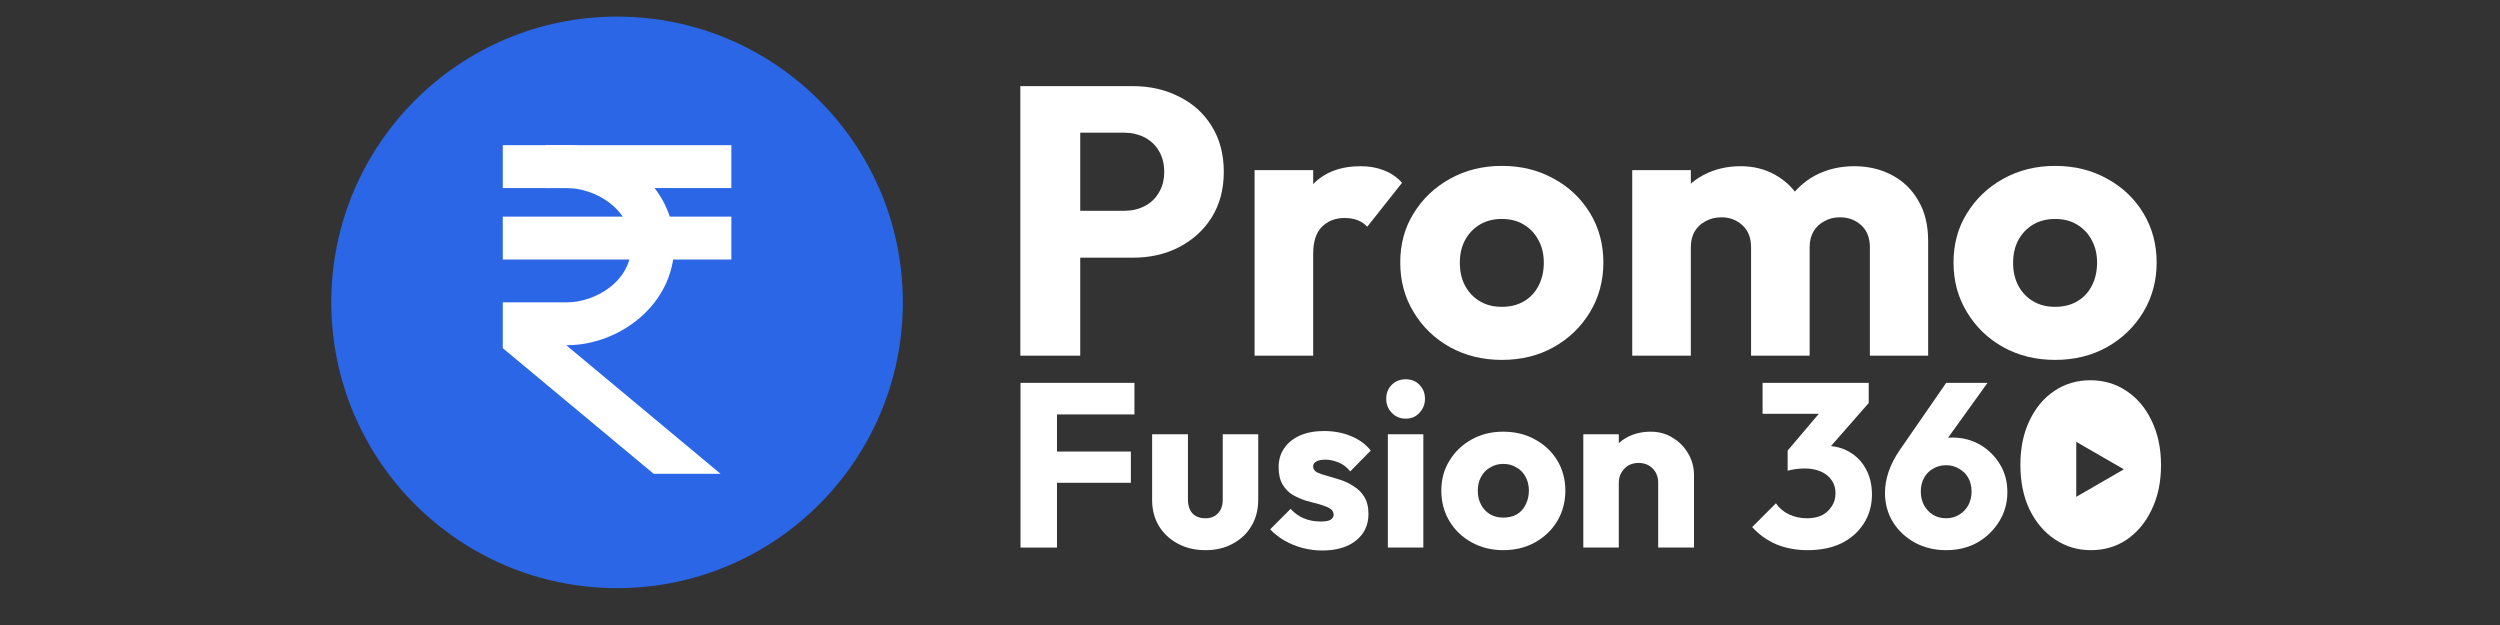
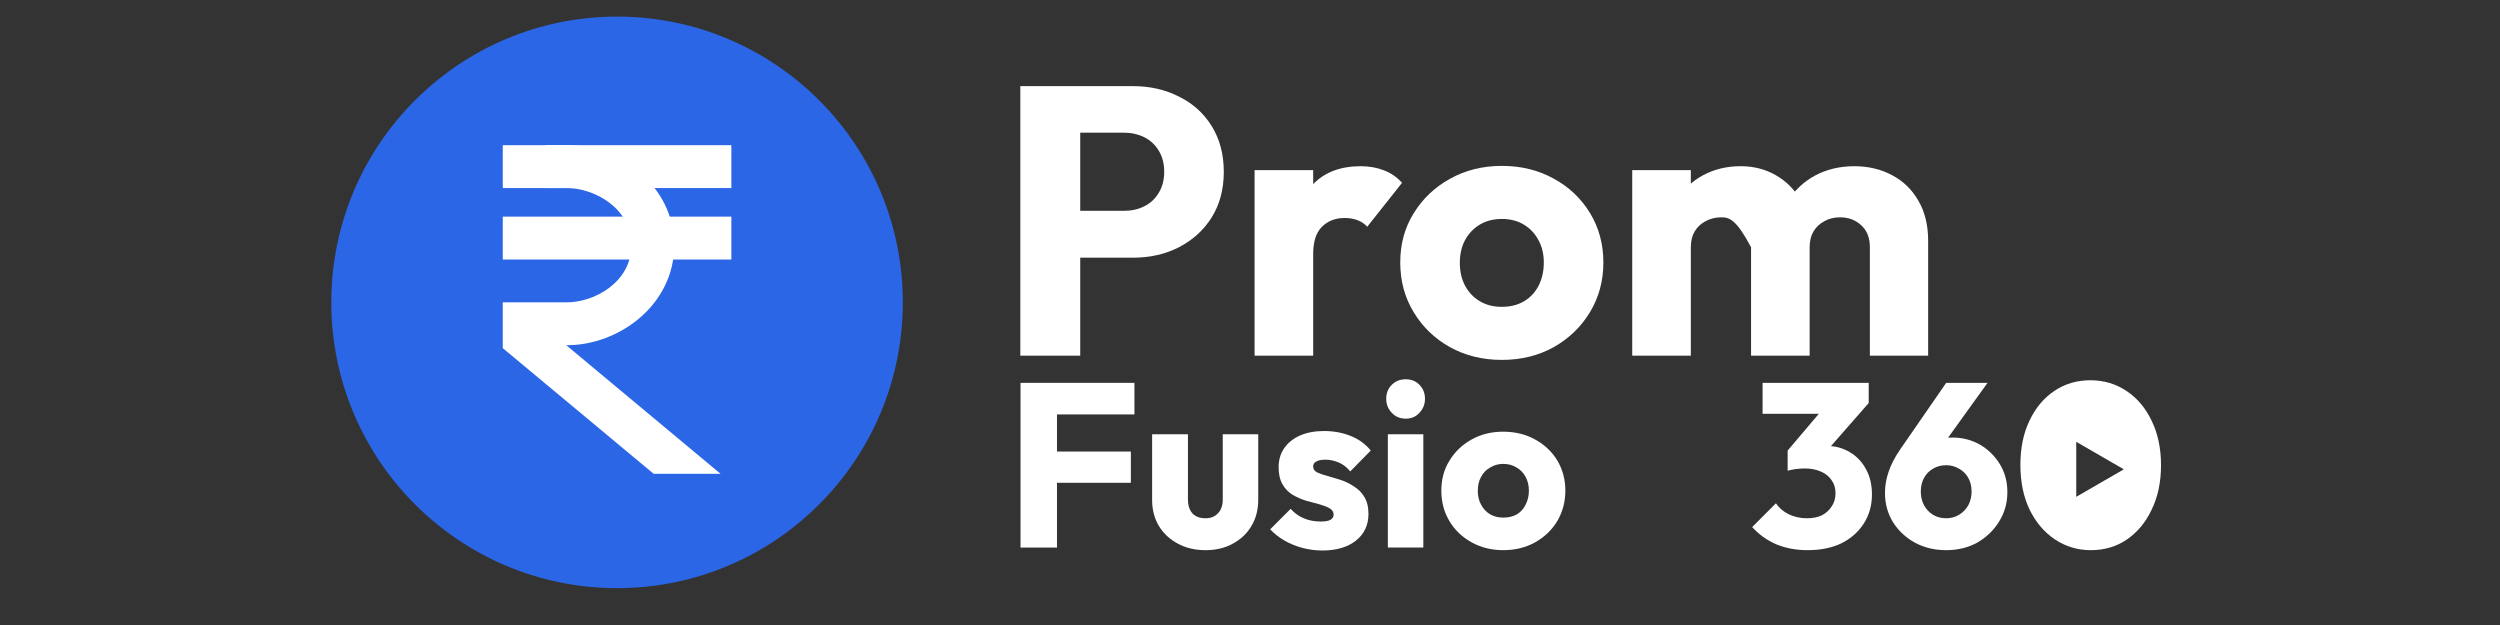
<svg xmlns="http://www.w3.org/2000/svg" width="160" zoomAndPan="magnify" viewBox="0 0 120 30" height="40" preserveAspectRatio="xMidYMid meet" version="1.2">
  <rect x="0" y="0" width="120" height="30" fill="#333333" stroke="none" />
  <defs>
    <clipPath id="51275ee24e">
      <path d="M 15.902 0.797 L 43.484 0.797 L 43.484 28.375 L 15.902 28.375 Z M 15.902 0.797 " />
    </clipPath>
    <clipPath id="e11d64f65a">
      <path d="M 97.359 19.441 L 103.895 19.441 L 103.895 25.973 L 97.359 25.973 Z M 97.359 19.441 " />
    </clipPath>
  </defs>
  <g id="43038b29ca">
    <g clip-rule="nonzero" clip-path="url(#51275ee24e)">
      <path style=" stroke:none;fill-rule:nonzero;fill:#2b66e6;fill-opacity:1;" d="M 43.336 14.512 C 43.336 22.086 37.195 28.23 29.621 28.23 C 22.047 28.23 15.902 22.086 15.902 14.512 C 15.902 6.938 22.047 0.797 29.621 0.797 C 37.195 0.797 43.336 6.938 43.336 14.512 Z M 43.336 14.512 " />
    </g>
    <path style=" stroke:none;fill-rule:nonzero;fill:#ffffff;fill-opacity:1;" d="M 26.191 6.969 L 35.105 6.969 L 35.105 9.027 L 26.191 9.027 Z M 24.133 10.398 L 35.105 10.398 L 35.105 12.457 L 24.133 12.457 Z M 24.133 10.398 " />
    <path style=" stroke:none;fill-rule:nonzero;fill:#ffffff;fill-opacity:1;" d="M 27.18 16.57 L 27.219 16.57 C 29.703 16.57 32.363 14.641 32.363 11.77 C 32.363 8.898 29.703 6.969 27.219 6.969 L 24.133 6.969 L 24.133 9.027 L 27.219 9.027 C 28.512 9.027 30.305 9.98 30.305 11.77 C 30.305 13.559 28.512 14.512 27.219 14.512 L 24.133 14.512 L 24.133 16.711 L 31.375 22.742 L 34.586 22.742 Z M 27.18 16.57 " />
    <g clip-rule="nonzero" clip-path="url(#e11d64f65a)">
      <path style=" stroke:none;fill-rule:nonzero;fill:#ffffff;fill-opacity:1;" d="M 102.445 20.531 C 101.344 19.43 99.555 19.43 98.453 20.531 C 97.352 21.633 97.352 23.422 98.453 24.523 C 99.555 25.625 101.344 25.625 102.445 24.523 C 103.547 23.422 103.547 21.637 102.445 20.531 Z M 100.801 23.188 L 99.66 23.848 L 99.66 21.207 L 100.801 21.867 L 101.945 22.527 Z M 100.801 23.188 " />
    </g>
    <g style="fill:#ffffff;fill-opacity:1;">
      <g transform="translate(48.219, 26.283)">
        <path style="stroke:none" d="M 0.766 0 L 0.766 -7.906 L 2.516 -7.906 L 2.516 0 Z M 2.109 -3.109 L 2.109 -4.609 L 6.062 -4.609 L 6.062 -3.109 Z M 2.109 -6.391 L 2.109 -7.906 L 6.234 -7.906 L 6.234 -6.391 Z M 2.109 -6.391 " />
      </g>
    </g>
    <g style="fill:#ffffff;fill-opacity:1;">
      <g transform="translate(54.833, 26.283)">
        <path style="stroke:none" d="M 3.031 0.125 C 2.531 0.125 2.086 0.02 1.703 -0.188 C 1.316 -0.395 1.016 -0.676 0.797 -1.031 C 0.578 -1.395 0.469 -1.812 0.469 -2.281 L 0.469 -5.438 L 2.188 -5.438 L 2.188 -2.312 C 2.188 -2.125 2.219 -1.961 2.281 -1.828 C 2.344 -1.691 2.438 -1.586 2.562 -1.516 C 2.688 -1.441 2.844 -1.406 3.031 -1.406 C 3.281 -1.406 3.477 -1.484 3.625 -1.641 C 3.781 -1.797 3.859 -2.02 3.859 -2.312 L 3.859 -5.438 L 5.562 -5.438 L 5.562 -2.297 C 5.562 -1.816 5.453 -1.395 5.234 -1.031 C 5.023 -0.676 4.727 -0.395 4.344 -0.188 C 3.969 0.02 3.531 0.125 3.031 0.125 Z M 3.031 0.125 " />
      </g>
    </g>
    <g style="fill:#ffffff;fill-opacity:1;">
      <g transform="translate(60.874, 26.283)">
        <path style="stroke:none" d="M 2.594 0.141 C 2.27 0.141 1.953 0.098 1.641 0.016 C 1.328 -0.066 1.035 -0.188 0.766 -0.344 C 0.504 -0.5 0.281 -0.676 0.094 -0.875 L 1.078 -1.859 C 1.254 -1.66 1.461 -1.508 1.703 -1.406 C 1.953 -1.301 2.223 -1.25 2.516 -1.25 C 2.723 -1.25 2.879 -1.273 2.984 -1.328 C 3.086 -1.391 3.141 -1.473 3.141 -1.578 C 3.141 -1.711 3.07 -1.816 2.938 -1.891 C 2.812 -1.961 2.648 -2.023 2.453 -2.078 C 2.254 -2.129 2.039 -2.188 1.812 -2.25 C 1.594 -2.32 1.379 -2.414 1.172 -2.531 C 0.973 -2.656 0.812 -2.82 0.688 -3.031 C 0.562 -3.25 0.5 -3.523 0.5 -3.859 C 0.5 -4.203 0.586 -4.504 0.766 -4.766 C 0.941 -5.023 1.191 -5.227 1.516 -5.375 C 1.848 -5.52 2.234 -5.594 2.672 -5.594 C 3.141 -5.594 3.566 -5.516 3.953 -5.359 C 4.348 -5.203 4.672 -4.969 4.922 -4.656 L 3.938 -3.656 C 3.77 -3.863 3.578 -4.008 3.359 -4.094 C 3.148 -4.176 2.945 -4.219 2.75 -4.219 C 2.551 -4.219 2.398 -4.188 2.297 -4.125 C 2.203 -4.07 2.156 -3.992 2.156 -3.891 C 2.156 -3.773 2.219 -3.68 2.344 -3.609 C 2.477 -3.547 2.645 -3.488 2.844 -3.438 C 3.039 -3.383 3.25 -3.32 3.469 -3.25 C 3.695 -3.176 3.91 -3.07 4.109 -2.938 C 4.316 -2.812 4.484 -2.645 4.609 -2.438 C 4.742 -2.227 4.812 -1.953 4.812 -1.609 C 4.812 -1.078 4.609 -0.648 4.203 -0.328 C 3.805 -0.016 3.27 0.141 2.594 0.141 Z M 2.594 0.141 " />
      </g>
    </g>
    <g style="fill:#ffffff;fill-opacity:1;">
      <g transform="translate(66.008, 26.283)">
        <path style="stroke:none" d="M 0.609 0 L 0.609 -5.438 L 2.312 -5.438 L 2.312 0 Z M 1.469 -6.188 C 1.195 -6.188 0.973 -6.281 0.797 -6.469 C 0.617 -6.656 0.531 -6.879 0.531 -7.141 C 0.531 -7.41 0.617 -7.633 0.797 -7.812 C 0.973 -7.988 1.195 -8.078 1.469 -8.078 C 1.738 -8.078 1.957 -7.988 2.125 -7.812 C 2.301 -7.633 2.391 -7.41 2.391 -7.141 C 2.391 -6.879 2.301 -6.656 2.125 -6.469 C 1.957 -6.281 1.738 -6.188 1.469 -6.188 Z M 1.469 -6.188 " />
      </g>
    </g>
    <g style="fill:#ffffff;fill-opacity:1;">
      <g transform="translate(68.934, 26.283)">
        <path style="stroke:none" d="M 3.219 0.125 C 2.664 0.125 2.16 0 1.703 -0.25 C 1.254 -0.5 0.898 -0.836 0.641 -1.266 C 0.379 -1.703 0.25 -2.191 0.25 -2.734 C 0.25 -3.273 0.379 -3.754 0.641 -4.172 C 0.898 -4.598 1.254 -4.938 1.703 -5.188 C 2.148 -5.438 2.656 -5.562 3.219 -5.562 C 3.789 -5.562 4.301 -5.438 4.75 -5.188 C 5.195 -4.945 5.551 -4.613 5.812 -4.188 C 6.07 -3.758 6.203 -3.273 6.203 -2.734 C 6.203 -2.191 6.07 -1.703 5.812 -1.266 C 5.551 -0.836 5.195 -0.5 4.75 -0.25 C 4.301 0 3.789 0.125 3.219 0.125 Z M 3.219 -1.438 C 3.469 -1.438 3.688 -1.488 3.875 -1.594 C 4.062 -1.707 4.203 -1.863 4.297 -2.062 C 4.398 -2.258 4.453 -2.484 4.453 -2.734 C 4.453 -2.984 4.398 -3.203 4.297 -3.391 C 4.191 -3.586 4.047 -3.738 3.859 -3.844 C 3.68 -3.957 3.469 -4.016 3.219 -4.016 C 2.988 -4.016 2.781 -3.957 2.594 -3.844 C 2.406 -3.738 2.258 -3.586 2.156 -3.391 C 2.051 -3.203 2 -2.977 2 -2.719 C 2 -2.477 2.051 -2.258 2.156 -2.062 C 2.258 -1.863 2.406 -1.707 2.594 -1.594 C 2.781 -1.488 2.988 -1.438 3.219 -1.438 Z M 3.219 -1.438 " />
      </g>
    </g>
    <g style="fill:#ffffff;fill-opacity:1;">
      <g transform="translate(75.39, 26.283)">
-         <path style="stroke:none" d="M 4.203 0 L 4.203 -3.109 C 4.203 -3.391 4.113 -3.617 3.938 -3.797 C 3.758 -3.973 3.535 -4.062 3.266 -4.062 C 3.078 -4.062 2.91 -4.02 2.766 -3.938 C 2.629 -3.852 2.52 -3.738 2.438 -3.594 C 2.352 -3.457 2.312 -3.297 2.312 -3.109 L 1.656 -3.422 C 1.656 -3.848 1.75 -4.223 1.938 -4.547 C 2.125 -4.867 2.383 -5.117 2.719 -5.297 C 3.051 -5.473 3.426 -5.562 3.844 -5.562 C 4.25 -5.562 4.602 -5.461 4.906 -5.266 C 5.219 -5.078 5.461 -4.828 5.641 -4.516 C 5.828 -4.203 5.922 -3.859 5.922 -3.484 L 5.922 0 Z M 0.609 0 L 0.609 -5.438 L 2.312 -5.438 L 2.312 0 Z M 0.609 0 " />
-       </g>
+         </g>
    </g>
    <g style="fill:#ffffff;fill-opacity:1;">
      <g transform="translate(81.802, 26.283)">
        <path style="stroke:none" d="" />
      </g>
    </g>
    <g style="fill:#ffffff;fill-opacity:1;">
      <g transform="translate(83.932, 26.283)">
        <path style="stroke:none" d="M 2.828 0.125 C 2.285 0.125 1.785 0.031 1.328 -0.156 C 0.879 -0.352 0.492 -0.629 0.172 -0.984 L 1.312 -2.125 C 1.457 -1.906 1.664 -1.727 1.938 -1.594 C 2.207 -1.469 2.492 -1.406 2.797 -1.406 C 3.078 -1.406 3.316 -1.453 3.516 -1.547 C 3.711 -1.648 3.867 -1.789 3.984 -1.969 C 4.109 -2.145 4.172 -2.359 4.172 -2.609 C 4.172 -2.859 4.109 -3.066 3.984 -3.234 C 3.867 -3.41 3.703 -3.547 3.484 -3.641 C 3.266 -3.742 3.004 -3.797 2.703 -3.797 C 2.555 -3.797 2.406 -3.785 2.25 -3.766 C 2.102 -3.742 1.977 -3.719 1.875 -3.688 L 2.641 -4.656 C 2.848 -4.719 3.047 -4.77 3.234 -4.812 C 3.43 -4.852 3.613 -4.875 3.781 -4.875 C 4.176 -4.875 4.535 -4.773 4.859 -4.578 C 5.18 -4.391 5.438 -4.125 5.625 -3.781 C 5.82 -3.438 5.922 -3.023 5.922 -2.547 C 5.922 -2.023 5.789 -1.562 5.531 -1.156 C 5.27 -0.75 4.91 -0.43 4.453 -0.203 C 3.992 0.016 3.453 0.125 2.828 0.125 Z M 1.875 -3.688 L 1.875 -4.656 L 3.797 -6.922 L 5.766 -6.938 L 3.766 -4.656 Z M 0.672 -6.422 L 0.672 -7.906 L 5.766 -7.906 L 5.766 -6.938 L 4.391 -6.422 Z M 0.672 -6.422 " />
      </g>
    </g>
    <g style="fill:#ffffff;fill-opacity:1;">
      <g transform="translate(90.198, 26.283)">
        <path style="stroke:none" d="M 3.219 0.125 C 2.664 0.125 2.164 0.004 1.719 -0.234 C 1.27 -0.484 0.914 -0.816 0.656 -1.234 C 0.406 -1.648 0.281 -2.113 0.281 -2.625 C 0.281 -3.301 0.516 -3.984 0.984 -4.672 L 3.219 -7.906 L 5.203 -7.906 L 2.719 -4.453 L 2.062 -4.406 C 2.164 -4.582 2.273 -4.734 2.391 -4.859 C 2.504 -4.992 2.648 -5.098 2.828 -5.172 C 3.016 -5.242 3.242 -5.281 3.516 -5.281 C 4.004 -5.281 4.445 -5.164 4.844 -4.938 C 5.238 -4.707 5.555 -4.395 5.797 -4 C 6.035 -3.613 6.156 -3.164 6.156 -2.656 C 6.156 -2.133 6.02 -1.66 5.75 -1.234 C 5.488 -0.816 5.141 -0.484 4.703 -0.234 C 4.266 0.004 3.77 0.125 3.219 0.125 Z M 3.219 -1.406 C 3.445 -1.406 3.656 -1.461 3.844 -1.578 C 4.031 -1.691 4.176 -1.844 4.281 -2.031 C 4.383 -2.227 4.438 -2.445 4.438 -2.688 C 4.438 -2.938 4.383 -3.156 4.281 -3.344 C 4.176 -3.531 4.031 -3.676 3.844 -3.781 C 3.656 -3.895 3.445 -3.953 3.219 -3.953 C 2.977 -3.953 2.766 -3.895 2.578 -3.781 C 2.398 -3.676 2.258 -3.531 2.156 -3.344 C 2.051 -3.156 2 -2.938 2 -2.688 C 2 -2.445 2.051 -2.227 2.156 -2.031 C 2.258 -1.844 2.398 -1.691 2.578 -1.578 C 2.766 -1.461 2.977 -1.406 3.219 -1.406 Z M 3.219 -1.406 " />
      </g>
    </g>
    <g style="fill:#ffffff;fill-opacity:1;">
      <g transform="translate(96.62, 26.283)">
        <path style="stroke:none" d="M 3.734 0.125 C 3.109 0.125 2.535 -0.047 2.016 -0.391 C 1.504 -0.734 1.098 -1.211 0.797 -1.828 C 0.504 -2.441 0.359 -3.156 0.359 -3.969 C 0.359 -4.781 0.504 -5.488 0.797 -6.094 C 1.086 -6.707 1.484 -7.18 1.984 -7.516 C 2.492 -7.859 3.07 -8.031 3.719 -8.031 C 4.363 -8.031 4.941 -7.859 5.453 -7.516 C 5.961 -7.18 6.363 -6.707 6.656 -6.094 C 6.957 -5.477 7.109 -4.766 7.109 -3.953 C 7.109 -3.141 6.957 -2.426 6.656 -1.812 C 6.363 -1.195 5.961 -0.719 5.453 -0.375 C 4.953 -0.039 4.379 0.125 3.734 0.125 Z M 3.734 -1.438 C 4.055 -1.438 4.336 -1.531 4.578 -1.719 C 4.816 -1.906 5 -2.188 5.125 -2.562 C 5.258 -2.945 5.328 -3.41 5.328 -3.953 C 5.328 -4.504 5.258 -4.969 5.125 -5.344 C 5 -5.719 4.816 -6 4.578 -6.188 C 4.336 -6.375 4.051 -6.469 3.719 -6.469 C 3.395 -6.469 3.113 -6.375 2.875 -6.188 C 2.633 -6.008 2.445 -5.734 2.312 -5.359 C 2.188 -4.984 2.125 -4.52 2.125 -3.969 C 2.125 -3.414 2.188 -2.953 2.312 -2.578 C 2.445 -2.203 2.633 -1.914 2.875 -1.719 C 3.113 -1.531 3.398 -1.438 3.734 -1.438 Z M 3.734 -1.438 " />
      </g>
    </g>
    <g style="fill:#ffffff;fill-opacity:1;">
      <g transform="translate(47.726, 17.072)">
        <path style="stroke:none" d="M 3.453 -4.703 L 3.453 -6.953 L 6.234 -6.953 C 6.586 -6.953 6.91 -7.023 7.203 -7.172 C 7.492 -7.316 7.723 -7.531 7.891 -7.812 C 8.066 -8.094 8.156 -8.43 8.156 -8.828 C 8.156 -9.223 8.066 -9.562 7.891 -9.844 C 7.723 -10.125 7.492 -10.336 7.203 -10.484 C 6.91 -10.629 6.586 -10.703 6.234 -10.703 L 3.453 -10.703 L 3.453 -12.938 L 6.656 -12.938 C 7.469 -12.938 8.203 -12.77 8.859 -12.438 C 9.523 -12.113 10.051 -11.641 10.438 -11.016 C 10.82 -10.398 11.016 -9.672 11.016 -8.828 C 11.016 -7.984 10.82 -7.254 10.438 -6.641 C 10.051 -6.023 9.523 -5.547 8.859 -5.203 C 8.203 -4.867 7.469 -4.703 6.656 -4.703 Z M 1.25 0 L 1.25 -12.938 L 4.125 -12.938 L 4.125 0 Z M 1.25 0 " />
      </g>
    </g>
    <g style="fill:#ffffff;fill-opacity:1;">
      <g transform="translate(59.236, 17.072)">
        <path style="stroke:none" d="M 0.984 0 L 0.984 -8.906 L 3.797 -8.906 L 3.797 0 Z M 3.797 -4.891 L 2.625 -5.812 C 2.852 -6.852 3.242 -7.66 3.797 -8.234 C 4.348 -8.805 5.109 -9.094 6.078 -9.094 C 6.504 -9.094 6.879 -9.023 7.203 -8.891 C 7.535 -8.766 7.82 -8.566 8.062 -8.297 L 6.391 -6.188 C 6.273 -6.32 6.125 -6.426 5.938 -6.5 C 5.75 -6.57 5.539 -6.609 5.312 -6.609 C 4.852 -6.609 4.484 -6.461 4.203 -6.172 C 3.93 -5.891 3.797 -5.461 3.797 -4.891 Z M 3.797 -4.891 " />
      </g>
    </g>
    <g style="fill:#ffffff;fill-opacity:1;">
      <g transform="translate(66.806, 17.072)">
        <path style="stroke:none" d="M 5.281 0.203 C 4.363 0.203 3.535 0 2.797 -0.406 C 2.055 -0.82 1.473 -1.383 1.047 -2.094 C 0.617 -2.801 0.406 -3.594 0.406 -4.469 C 0.406 -5.352 0.617 -6.141 1.047 -6.828 C 1.473 -7.523 2.051 -8.078 2.781 -8.484 C 3.52 -8.898 4.352 -9.109 5.281 -9.109 C 6.207 -9.109 7.035 -8.906 7.766 -8.5 C 8.504 -8.102 9.086 -7.551 9.516 -6.844 C 9.941 -6.145 10.156 -5.352 10.156 -4.469 C 10.156 -3.594 9.941 -2.801 9.516 -2.094 C 9.086 -1.383 8.504 -0.82 7.766 -0.406 C 7.035 0 6.207 0.203 5.281 0.203 Z M 5.281 -2.344 C 5.688 -2.344 6.039 -2.43 6.344 -2.609 C 6.645 -2.785 6.879 -3.035 7.047 -3.359 C 7.211 -3.68 7.297 -4.051 7.297 -4.469 C 7.297 -4.883 7.207 -5.25 7.031 -5.562 C 6.863 -5.875 6.629 -6.117 6.328 -6.297 C 6.035 -6.473 5.688 -6.562 5.281 -6.562 C 4.883 -6.562 4.535 -6.473 4.234 -6.297 C 3.93 -6.117 3.691 -5.867 3.516 -5.547 C 3.348 -5.234 3.266 -4.867 3.266 -4.453 C 3.266 -4.047 3.348 -3.68 3.516 -3.359 C 3.691 -3.035 3.93 -2.785 4.234 -2.609 C 4.535 -2.43 4.883 -2.344 5.281 -2.344 Z M 5.281 -2.344 " />
      </g>
    </g>
    <g style="fill:#ffffff;fill-opacity:1;">
      <g transform="translate(77.363, 17.072)">
-         <path style="stroke:none" d="M 0.984 0 L 0.984 -8.906 L 3.797 -8.906 L 3.797 0 Z M 6.688 0 L 6.688 -5.203 C 6.688 -5.66 6.547 -6.016 6.266 -6.266 C 5.992 -6.516 5.66 -6.641 5.266 -6.641 C 4.984 -6.641 4.727 -6.578 4.5 -6.453 C 4.281 -6.336 4.109 -6.176 3.984 -5.969 C 3.859 -5.758 3.797 -5.504 3.797 -5.203 L 2.719 -5.688 C 2.719 -6.395 2.867 -7 3.172 -7.5 C 3.473 -8.008 3.883 -8.398 4.406 -8.672 C 4.938 -8.953 5.531 -9.094 6.188 -9.094 C 6.812 -9.094 7.367 -8.953 7.859 -8.672 C 8.359 -8.391 8.754 -8 9.047 -7.5 C 9.348 -7 9.5 -6.398 9.5 -5.703 L 9.5 0 Z M 12.391 0 L 12.391 -5.203 C 12.391 -5.66 12.25 -6.016 11.969 -6.266 C 11.695 -6.516 11.359 -6.641 10.953 -6.641 C 10.672 -6.641 10.422 -6.578 10.203 -6.453 C 9.984 -6.336 9.812 -6.176 9.688 -5.969 C 9.562 -5.758 9.5 -5.504 9.5 -5.203 L 7.875 -5.422 C 7.906 -6.18 8.086 -6.832 8.422 -7.375 C 8.754 -7.914 9.195 -8.336 9.75 -8.641 C 10.312 -8.941 10.941 -9.094 11.641 -9.094 C 12.328 -9.094 12.938 -8.945 13.469 -8.656 C 14 -8.375 14.414 -7.969 14.719 -7.438 C 15.031 -6.906 15.188 -6.266 15.188 -5.516 L 15.188 0 Z M 12.391 0 " />
+         <path style="stroke:none" d="M 0.984 0 L 0.984 -8.906 L 3.797 -8.906 L 3.797 0 Z M 6.688 0 L 6.688 -5.203 C 5.992 -6.516 5.66 -6.641 5.266 -6.641 C 4.984 -6.641 4.727 -6.578 4.5 -6.453 C 4.281 -6.336 4.109 -6.176 3.984 -5.969 C 3.859 -5.758 3.797 -5.504 3.797 -5.203 L 2.719 -5.688 C 2.719 -6.395 2.867 -7 3.172 -7.5 C 3.473 -8.008 3.883 -8.398 4.406 -8.672 C 4.938 -8.953 5.531 -9.094 6.188 -9.094 C 6.812 -9.094 7.367 -8.953 7.859 -8.672 C 8.359 -8.391 8.754 -8 9.047 -7.5 C 9.348 -7 9.5 -6.398 9.5 -5.703 L 9.5 0 Z M 12.391 0 L 12.391 -5.203 C 12.391 -5.66 12.25 -6.016 11.969 -6.266 C 11.695 -6.516 11.359 -6.641 10.953 -6.641 C 10.672 -6.641 10.422 -6.578 10.203 -6.453 C 9.984 -6.336 9.812 -6.176 9.688 -5.969 C 9.562 -5.758 9.5 -5.504 9.5 -5.203 L 7.875 -5.422 C 7.906 -6.18 8.086 -6.832 8.422 -7.375 C 8.754 -7.914 9.195 -8.336 9.75 -8.641 C 10.312 -8.941 10.941 -9.094 11.641 -9.094 C 12.328 -9.094 12.938 -8.945 13.469 -8.656 C 14 -8.375 14.414 -7.969 14.719 -7.438 C 15.031 -6.906 15.188 -6.266 15.188 -5.516 L 15.188 0 Z M 12.391 0 " />
      </g>
    </g>
    <g style="fill:#ffffff;fill-opacity:1;">
      <g transform="translate(93.363, 17.072)">
-         <path style="stroke:none" d="M 5.281 0.203 C 4.363 0.203 3.535 0 2.797 -0.406 C 2.055 -0.82 1.473 -1.383 1.047 -2.094 C 0.617 -2.801 0.406 -3.594 0.406 -4.469 C 0.406 -5.352 0.617 -6.141 1.047 -6.828 C 1.473 -7.523 2.051 -8.078 2.781 -8.484 C 3.52 -8.898 4.352 -9.109 5.281 -9.109 C 6.207 -9.109 7.035 -8.906 7.766 -8.5 C 8.504 -8.102 9.086 -7.551 9.516 -6.844 C 9.941 -6.145 10.156 -5.352 10.156 -4.469 C 10.156 -3.594 9.941 -2.801 9.516 -2.094 C 9.086 -1.383 8.504 -0.82 7.766 -0.406 C 7.035 0 6.207 0.203 5.281 0.203 Z M 5.281 -2.344 C 5.688 -2.344 6.039 -2.43 6.344 -2.609 C 6.645 -2.785 6.879 -3.035 7.047 -3.359 C 7.211 -3.68 7.297 -4.051 7.297 -4.469 C 7.297 -4.883 7.207 -5.25 7.031 -5.562 C 6.863 -5.875 6.629 -6.117 6.328 -6.297 C 6.035 -6.473 5.688 -6.562 5.281 -6.562 C 4.883 -6.562 4.535 -6.473 4.234 -6.297 C 3.93 -6.117 3.691 -5.867 3.516 -5.547 C 3.348 -5.234 3.266 -4.867 3.266 -4.453 C 3.266 -4.047 3.348 -3.68 3.516 -3.359 C 3.691 -3.035 3.93 -2.785 4.234 -2.609 C 4.535 -2.43 4.883 -2.344 5.281 -2.344 Z M 5.281 -2.344 " />
-       </g>
+         </g>
    </g>
  </g>
</svg>